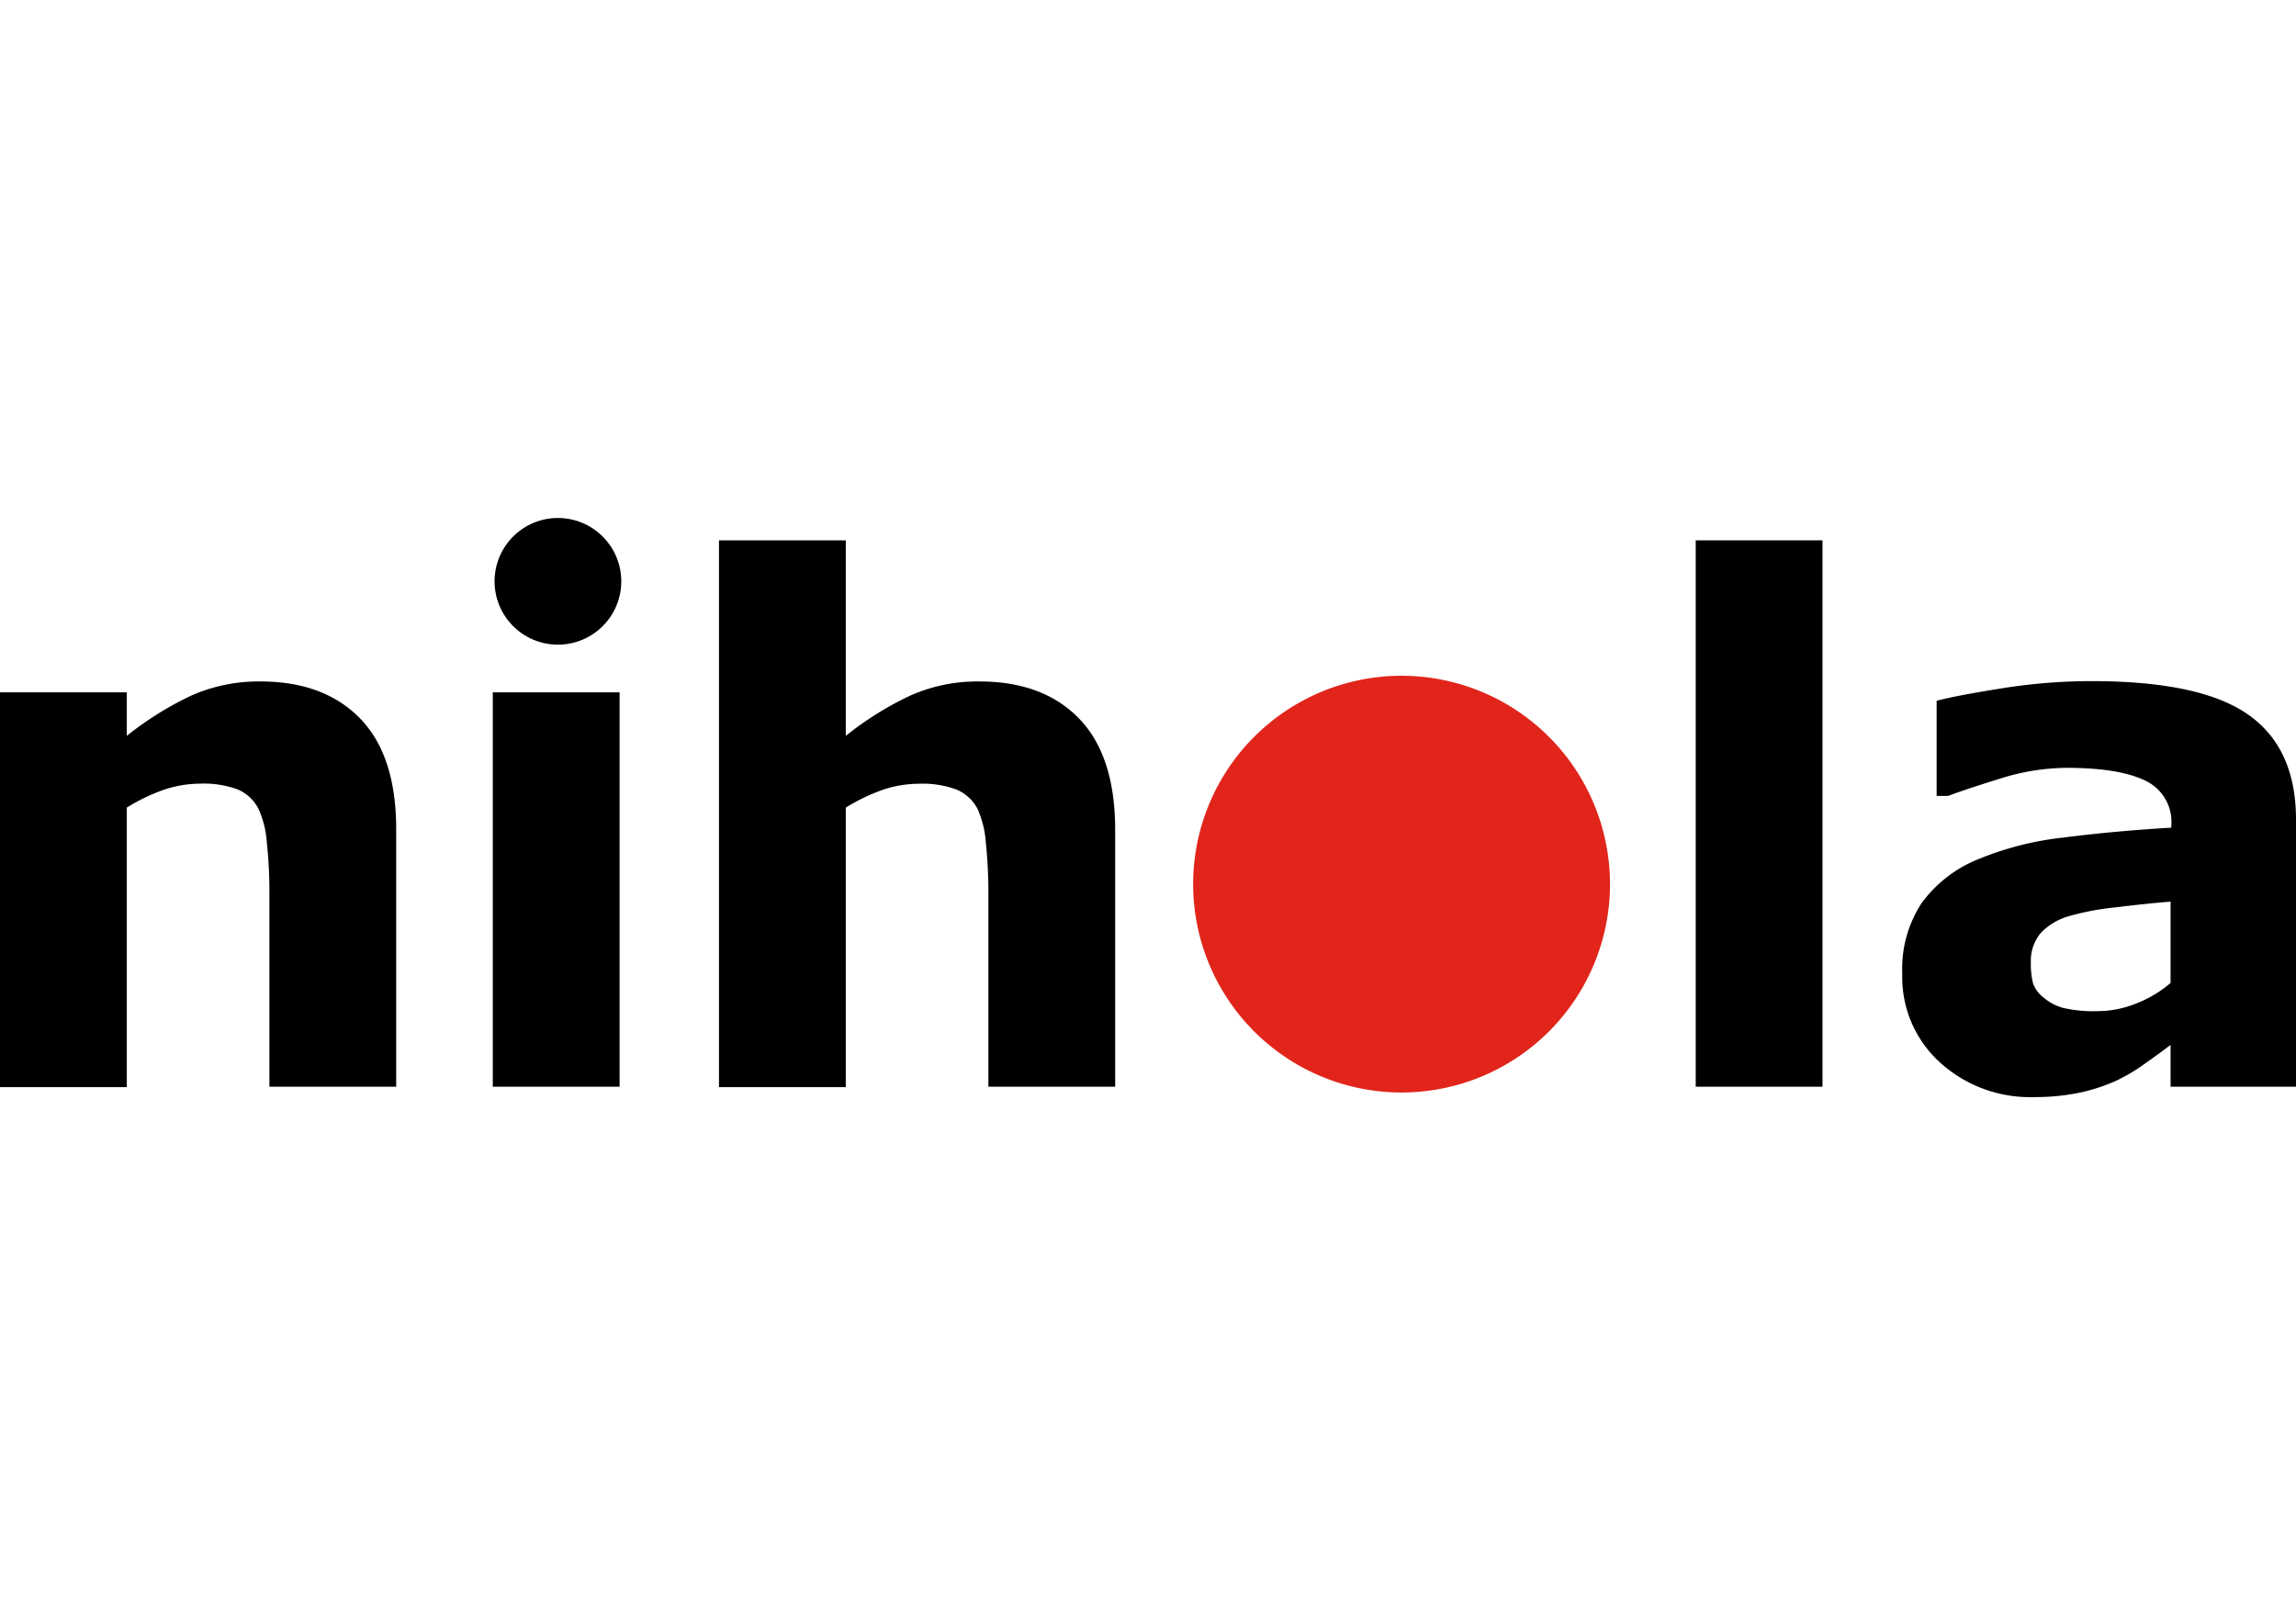
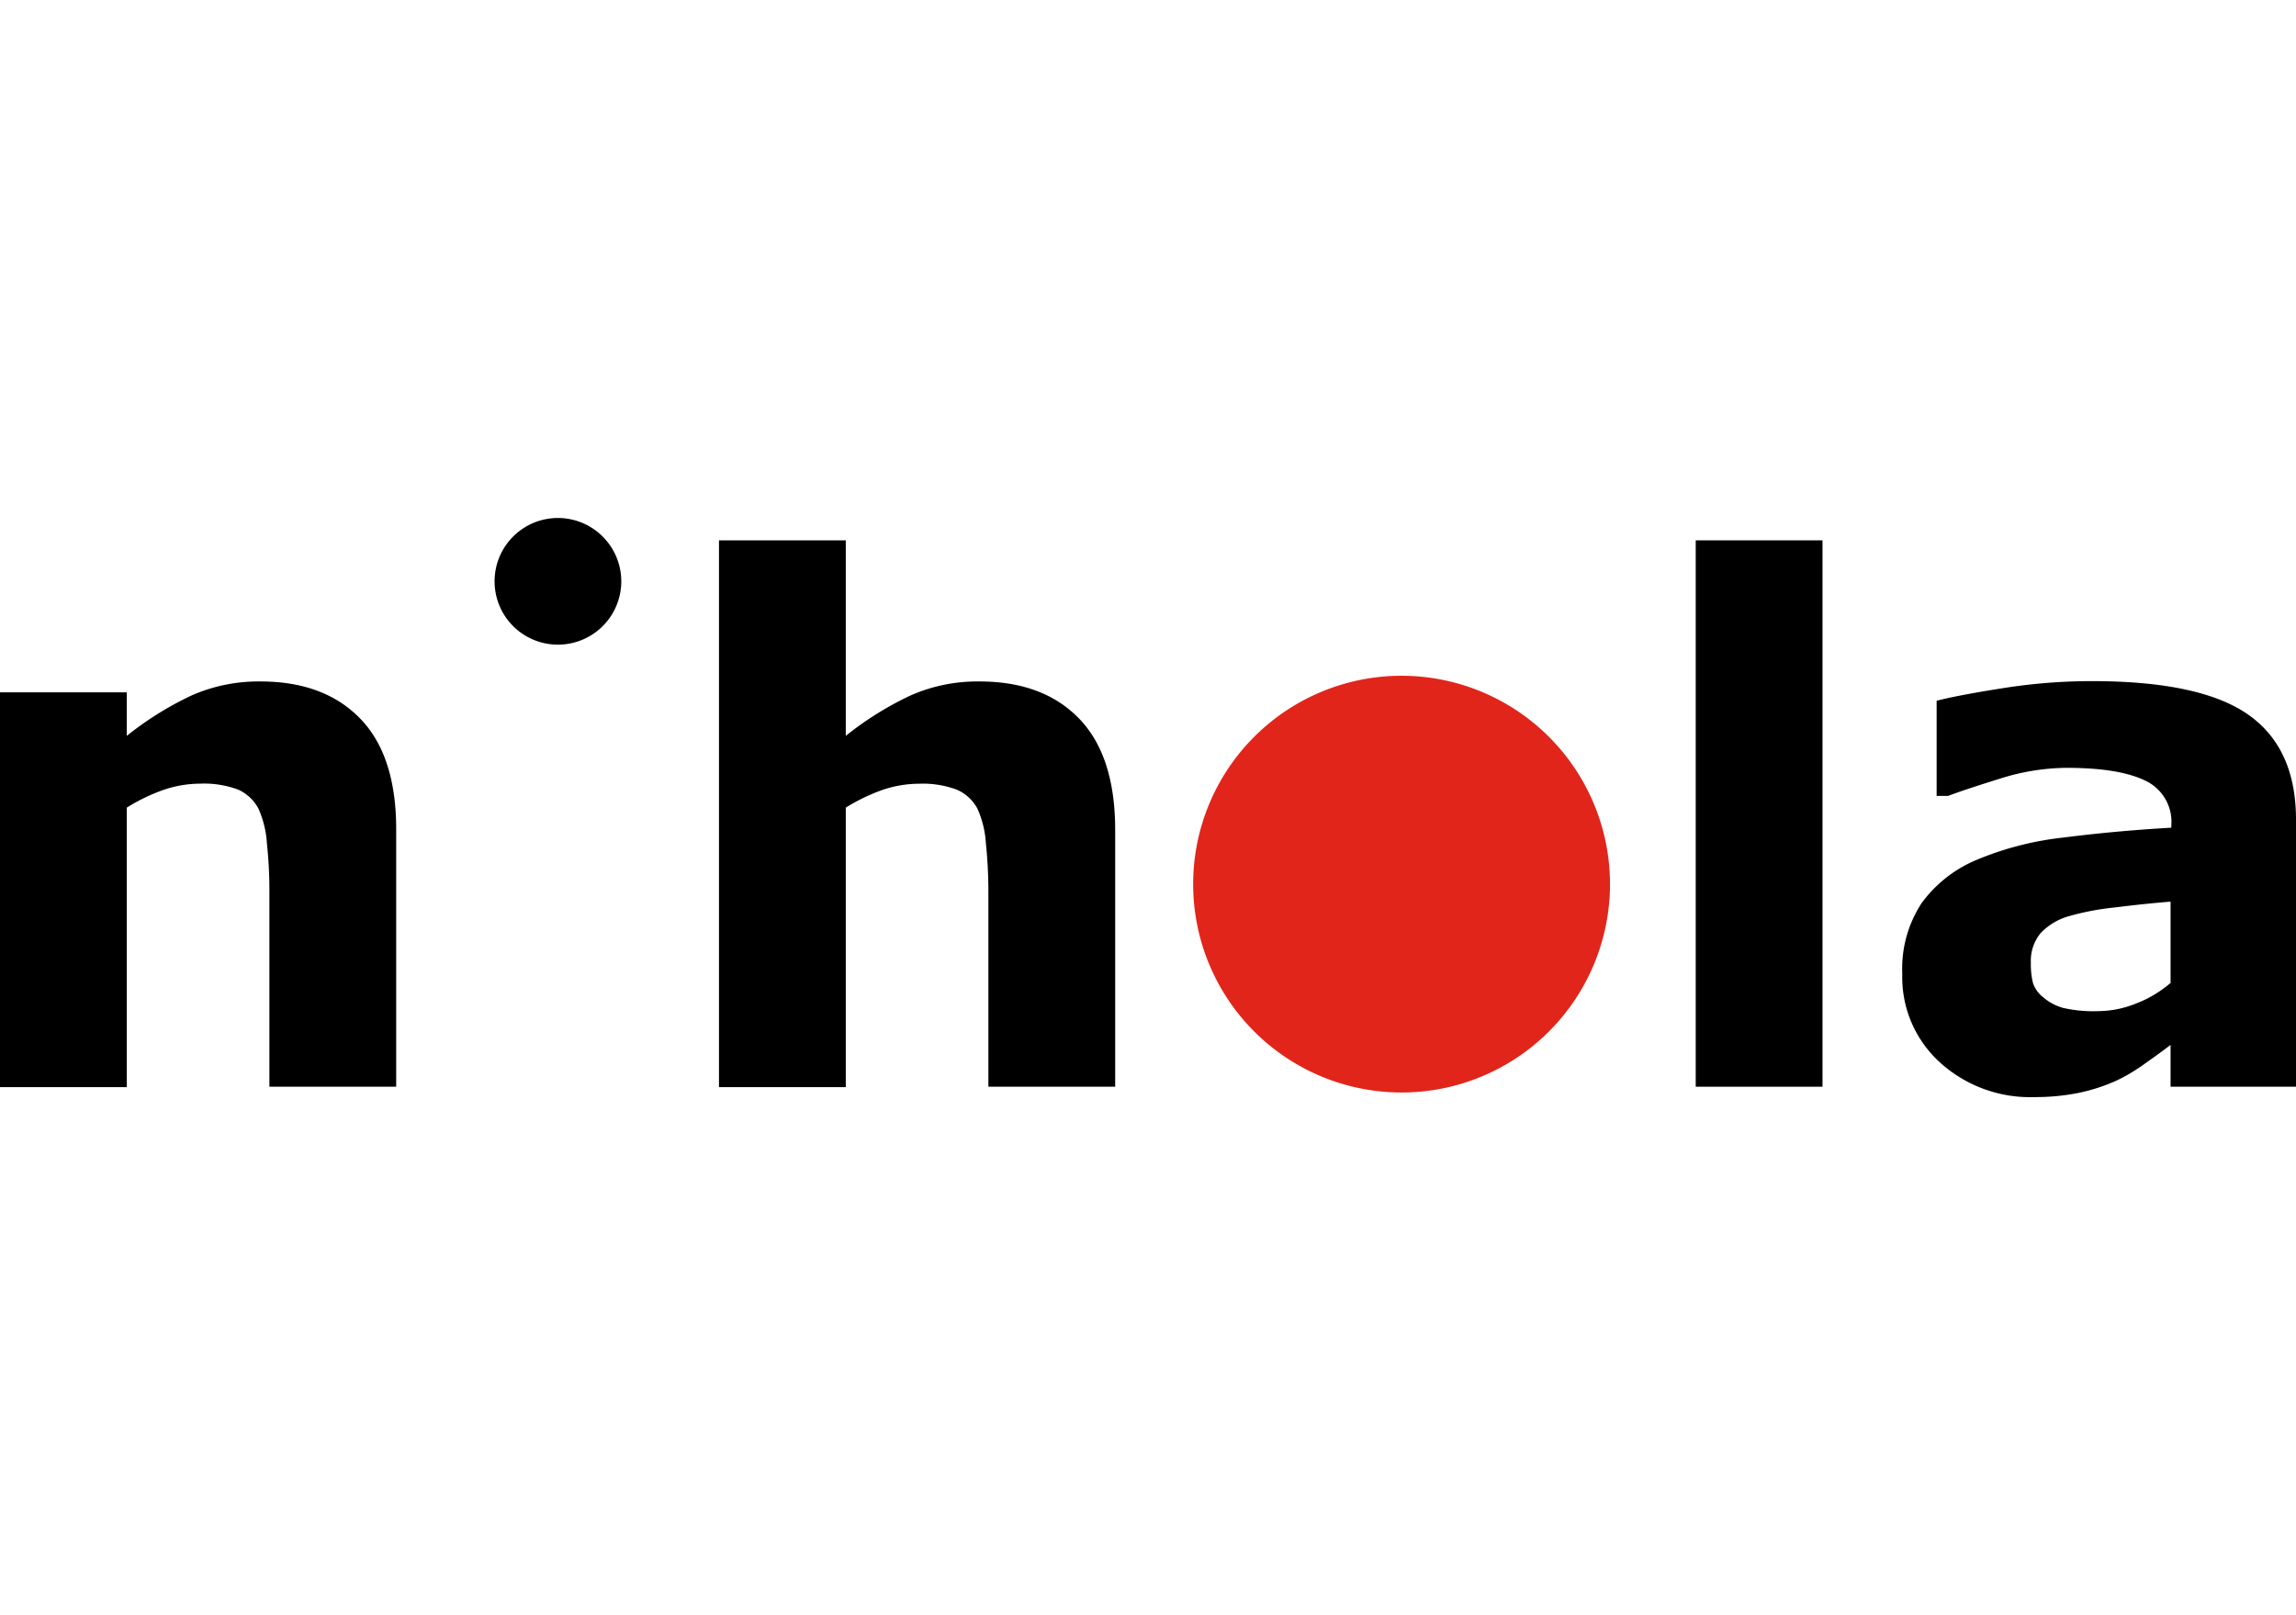
<svg xmlns="http://www.w3.org/2000/svg" viewBox="0 0 270 190">
  <path d="m46.59 127.83h-14.91v-23a52.38 52.38 0 0 0 -.29-5.6 11.74 11.74 0 0 0 -1-4.11 5 5 0 0 0 -2.39-2.24 11.49 11.49 0 0 0 -4.45-.7 13.62 13.62 0 0 0 -4.11.66 21.87 21.87 0 0 0 -4.53 2.16v32.88h-14.91v-46.44h14.91v5.12a38.15 38.15 0 0 1 7.61-4.75 19.5 19.5 0 0 1 8.11-1.65q7.5 0 11.74 4.38t4.22 13.09z" />
-   <path d="m57.95 81.44h14.91v46.39h-14.91z" />
  <path d="m131.14 127.83h-14.91v-23a55.12 55.12 0 0 0 -.29-5.6 11.74 11.74 0 0 0 -1-4.11 5 5 0 0 0 -2.42-2.23 11.44 11.44 0 0 0 -4.44-.7 13.57 13.57 0 0 0 -4.11.66 22.16 22.16 0 0 0 -4.51 2.15v32.88h-14.91v-64.32h14.91v23a37.87 37.87 0 0 1 7.61-4.75 19.43 19.43 0 0 1 8.11-1.65q7.5 0 11.73 4.38t4.23 13.09z" />
  <path d="m199.41 63.56h14.91v64.27h-14.91z" />
  <path d="m255.25 122.91c-.79.61-1.79 1.34-3 2.19a20.77 20.77 0 0 1 -3.34 2 21 21 0 0 1 -4.55 1.47 25.87 25.87 0 0 1 -5.16.48 15.74 15.74 0 0 1 -11.04-4.05 13.53 13.53 0 0 1 -4.46-10.45 14.07 14.07 0 0 1 2.27-8.31 15.28 15.28 0 0 1 6.44-5.08 36.6 36.6 0 0 1 10.25-2.64q6.1-.78 12.68-1.16v-.26a5.36 5.36 0 0 0 -3.14-5.31c-2.1-1-5.18-1.47-9.26-1.47a26.6 26.6 0 0 0 -7.84 1.3q-4.17 1.3-6 2h-1.36v-11.19c1.56-.41 4.12-.9 7.66-1.46a66.73 66.73 0 0 1 10.6-.85q12.69 0 18.32 3.9t5.68 12.25v31.56h-14.75zm0-7.22v-9.63q-3 .24-6.52.68a31.12 31.12 0 0 0 -5.33 1 7.33 7.33 0 0 0 -3.41 2 5.13 5.13 0 0 0 -1.17 3.51 9.37 9.37 0 0 0 .24 2.35 3.54 3.54 0 0 0 1.24 1.73 6.06 6.06 0 0 0 2.27 1.22 15.93 15.93 0 0 0 4.13.39 12.16 12.16 0 0 0 4.53-.91 13.86 13.86 0 0 0 4-2.39" />
  <path d="m73.06 68.38a7.45 7.45 0 1 1 -7.45-7.45 7.46 7.46 0 0 1 7.45 7.45" />
  <path d="m189.33 104a24.51 24.51 0 1 1 -24.51-24.51 24.52 24.52 0 0 1 24.51 24.51" fill="#e1251b" />
</svg>